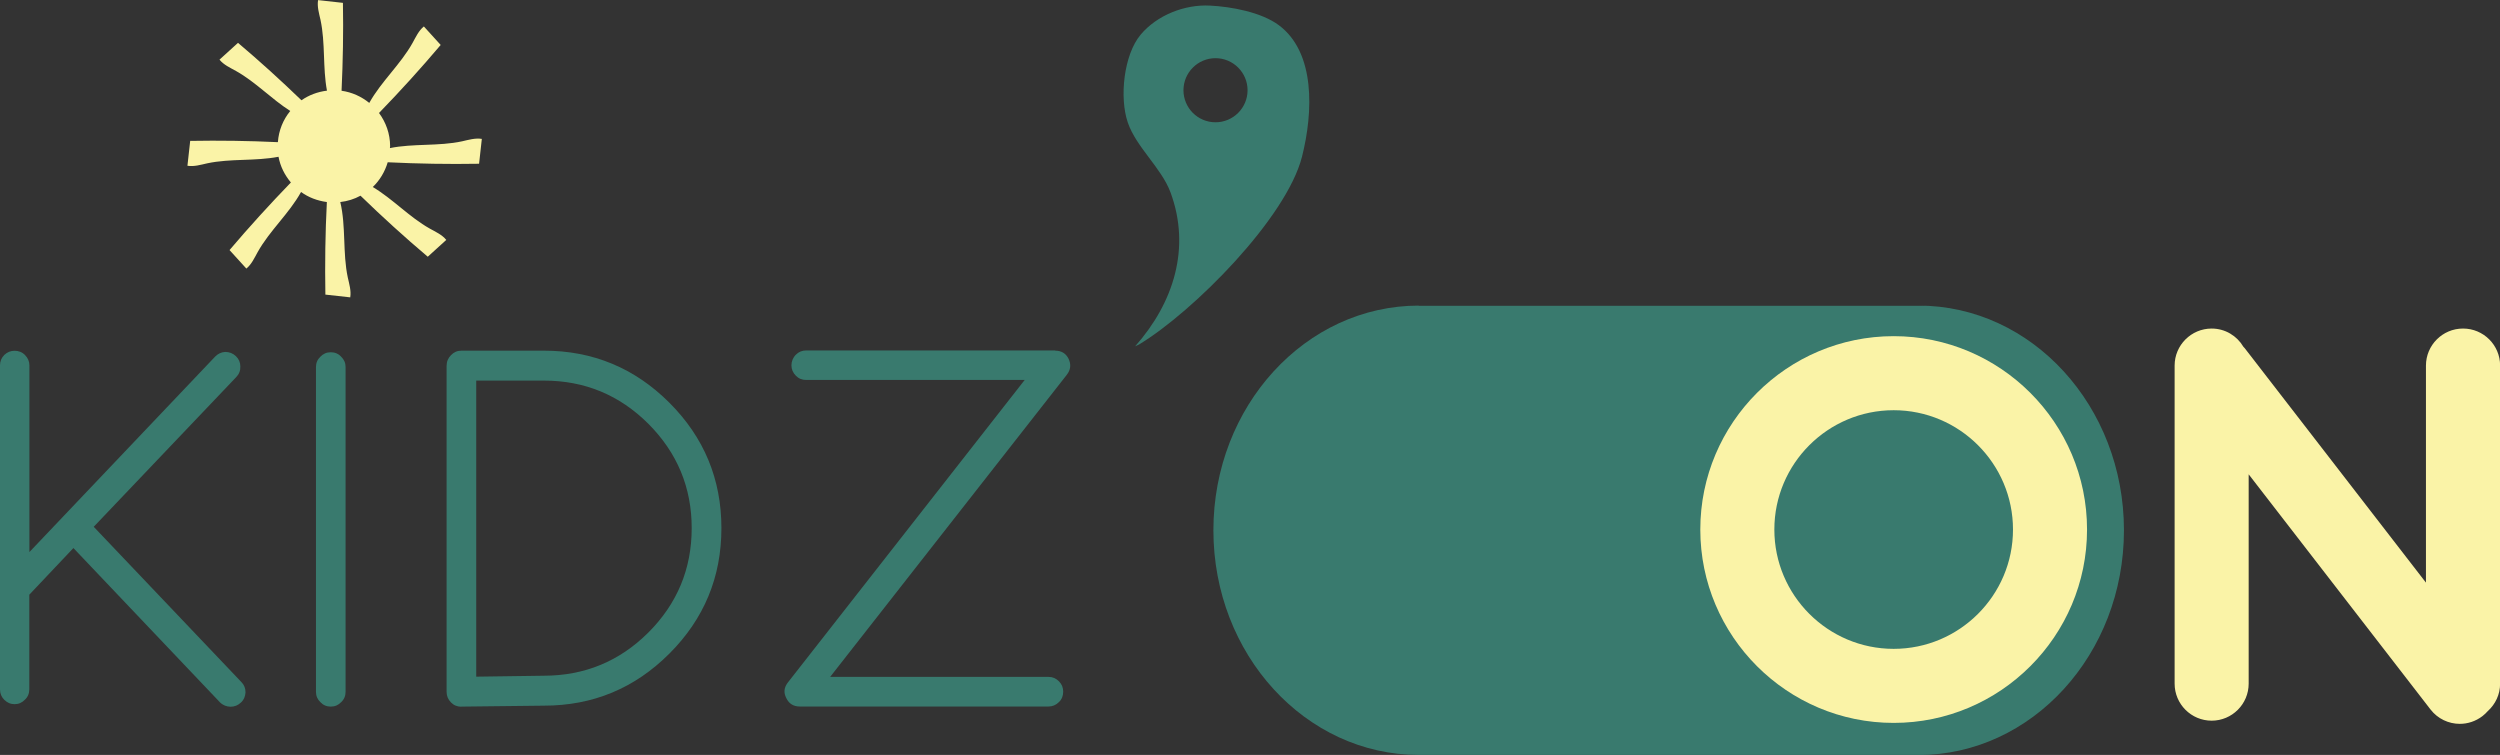
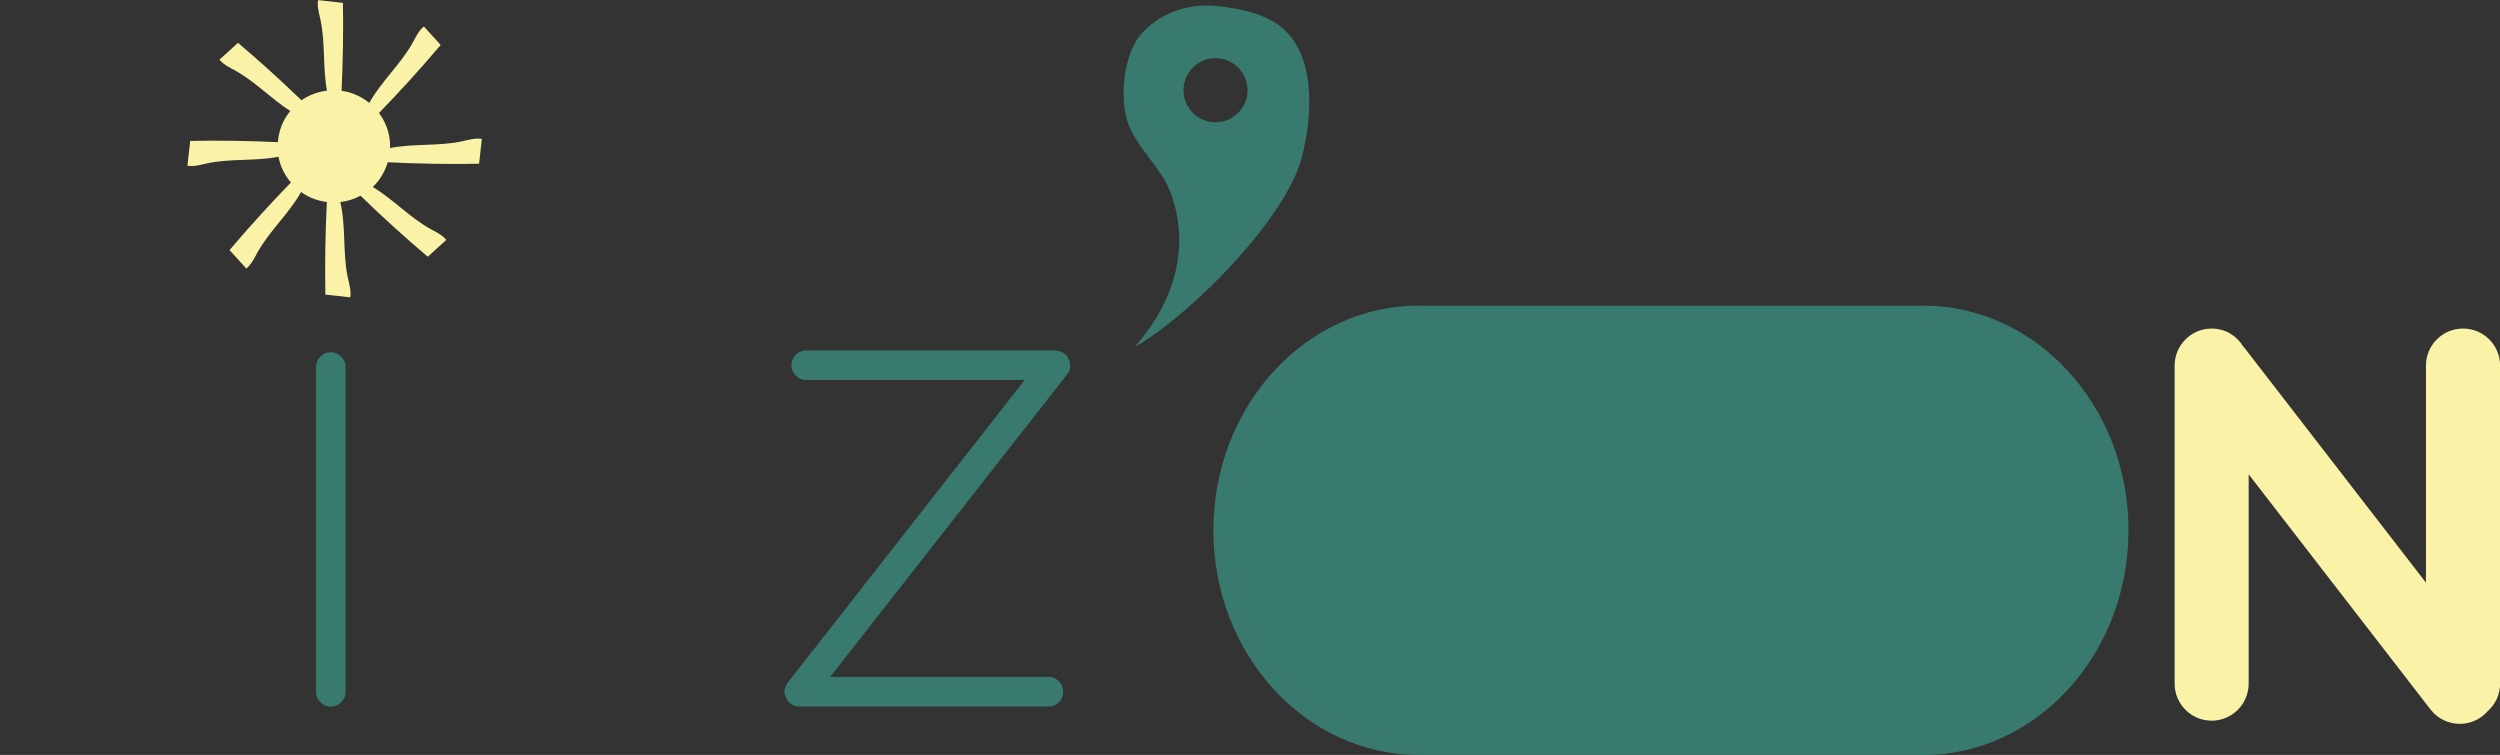
<svg xmlns="http://www.w3.org/2000/svg" id="Calque_1" data-name="Calque 1" viewBox="0 0 236.34 71.37">
  <rect x="0" y="0" width="236.34" height="71.37" fill="#333333" stroke="none" />
  <defs>
    <style>
      .cls-1 {
        fill: #397a6e;
      }

      .cls-1, .cls-2 {
        stroke-width: 0px;
      }

      .cls-2 {
        fill: #faf3a7;
      }
    </style>
  </defs>
  <g>
-     <path class="cls-1" d="M1.38,66.57c-.38,0-.7-.14-.98-.42-.27-.27-.4-.59-.4-.98v-30.63c0-.38.13-.7.4-.98.28-.27.61-.4.98-.4s.72.13.98.4c.28.28.42.61.42.98v17.65l17.55-18.47c.27-.28.59-.43.96-.45.39,0,.73.13,1.01.4s.42.59.42.96c.02.39-.11.73-.38,1.01l-13.48,14.16,13.95,14.67c.27.27.4.59.4.98-.02.39-.16.72-.45.98-.27.25-.59.38-.96.38s-.73-.14-1.01-.42l-13.85-14.58-4.17,4.41v8.95c0,.39-.14.72-.42.98-.27.28-.59.42-.98.42Z" />
    <path class="cls-1" d="M32.67,65.4c0,.39-.14.72-.42.98-.27.28-.59.42-.98.42s-.72-.14-.98-.42c-.28-.27-.42-.59-.42-.98v-30.7c0-.39.14-.72.42-.98.27-.28.59-.42.98-.42s.72.14.98.42c.28.27.42.59.42.98v30.7Z" />
-     <path class="cls-1" d="M43.62,66.81c-.39,0-.72-.13-.98-.4-.28-.28-.42-.62-.42-1.01v-30.82c0-.39.14-.73.42-1.01.27-.28.59-.42.98-.42h7.8c4.62,0,8.58,1.64,11.86,4.92s4.92,7.23,4.92,11.86-1.64,8.58-4.92,11.86-7.23,4.92-11.86,4.92l-7.78.09h-.02ZM45.02,63.97l6.38-.09c3.86,0,7.16-1.36,9.89-4.08,2.73-2.73,4.1-6.02,4.1-9.87s-1.37-7.13-4.1-9.87c-2.73-2.72-6.02-4.08-9.87-4.08h-6.4v27.98Z" />
    <path class="cls-1" d="M99.75,33.15c.59,0,1.02.26,1.27.77.25.53.2,1.03-.16,1.5l-22.38,28.57h20.65c.38,0,.7.14.98.42.27.27.4.59.4.98s-.13.72-.4.98c-.28.28-.61.42-.98.42h-23.53c-.59,0-1.02-.27-1.27-.8-.27-.52-.21-1.01.16-1.48l22.38-28.59h-20.65c-.39,0-.72-.13-.98-.4-.28-.28-.42-.61-.42-.98s.14-.73.42-1.01c.27-.27.59-.4.98-.4h23.53Z" />
  </g>
  <path class="cls-1" d="M120.88,2.37c-1.64-1.21-4.45-1.74-6.49-1.84-2.4-.13-5.02.91-6.56,2.75-1.6,1.91-2.02,5.96-1.21,8.31.81,2.35,3.18,4.28,4.04,6.61,1.92,5.2.33,10.39-3.35,14.54l.38-.18c5.13-3.1,13.93-11.95,15.4-17.76,1.06-4.21,1.28-9.85-2.21-12.43ZM114.91,11.56c-1.68,0-3.03-1.36-3.03-3.03s1.36-3.03,3.03-3.03,3.03,1.36,3.03,3.03-1.36,3.03-3.03,3.03Z" />
  <path class="cls-2" d="M36.64,15.34c2.88.14,5.77.19,8.65.14.09-.78.18-1.57.26-2.35-.62-.1-1.25.09-1.87.23-2.23.48-4.59.19-6.82.64,0-.06.02-.11.02-.17,0-1.19-.4-2.27-1.05-3.15,2.02-2.08,3.96-4.22,5.83-6.43-.53-.58-1.06-1.17-1.59-1.75-.49.4-.76,1-1.07,1.56-1.14,2.04-2.96,3.64-4.09,5.67-.74-.6-1.63-1.01-2.62-1.15.13-2.77.18-5.54.13-8.31-.78-.09-1.57-.18-2.35-.26-.1.62.09,1.25.23,1.87.47,2.19.2,4.5.61,6.69-.89.11-1.71.42-2.41.91-1.94-1.87-3.94-3.69-6-5.43-.58.53-1.17,1.06-1.75,1.59.4.49,1,.76,1.56,1.07,1.86,1.04,3.35,2.65,5.13,3.78-.67.82-1.09,1.83-1.17,2.95-2.76-.13-5.53-.17-8.29-.12-.09.78-.18,1.57-.26,2.35.62.1,1.25-.09,1.87-.23,2.21-.47,4.54-.19,6.74-.62.17.92.59,1.74,1.17,2.43-2,2.07-3.94,4.2-5.8,6.39.53.58,1.06,1.17,1.59,1.75.49-.4.76-1,1.07-1.56,1.14-2.04,2.97-3.64,4.1-5.68.7.51,1.54.83,2.44.95-.15,2.91-.19,5.83-.14,8.75.78.09,1.57.18,2.35.26.1-.62-.09-1.25-.23-1.87-.5-2.34-.16-4.81-.71-7.14.69-.08,1.33-.28,1.91-.6,2.05,1.99,4.17,3.92,6.36,5.77.58-.53,1.17-1.06,1.75-1.59-.4-.49-1-.76-1.56-1.07-1.94-1.09-3.49-2.8-5.39-3.93.66-.63,1.14-1.43,1.41-2.33Z" />
  <g>
-     <path class="cls-1" d="M182.18,28.91h-48.1l.06-.02c-10.73,0-19.43,9.51-19.43,21.24s8.7,21.24,19.43,21.24h-.43s48.1.01,48.1.01h-.45c10.73-.01,19.43-9.52,19.43-21.25s-8.7-21.24-19.43-21.24" />
-     <path class="cls-2" d="M179.02,68.34c-10.08,0-18.28-8.2-18.28-18.28s8.2-18.28,18.28-18.28,18.28,8.2,18.28,18.28-8.2,18.28-18.28,18.28ZM179.02,38.78c-6.22,0-11.28,5.06-11.28,11.28s5.06,11.28,11.28,11.28,11.28-5.06,11.28-11.28-5.06-11.28-11.28-11.28Z" />
+     <path class="cls-1" d="M182.18,28.91h-48.1l.06-.02c-10.73,0-19.43,9.51-19.43,21.24s8.7,21.24,19.43,21.24s48.1.01,48.1.01h-.45c10.73-.01,19.43-9.52,19.43-21.25s-8.7-21.24-19.43-21.24" />
  </g>
  <path class="cls-2" d="M232.84,31.06c-1.93,0-3.5,1.57-3.5,3.5v20.52l-17.13-22.16c-.04-.05-.09-.09-.13-.14-.61-1.03-1.72-1.72-3-1.72-1.93,0-3.5,1.57-3.5,3.5v30.07c0,1.93,1.57,3.5,3.5,3.5s3.5-1.57,3.5-3.5v-19.79l17.19,22.23c.69.89,1.72,1.36,2.77,1.36.75,0,1.5-.24,2.14-.73.19-.15.36-.31.51-.48.71-.64,1.16-1.56,1.16-2.59v-30.07c0-1.93-1.57-3.5-3.5-3.5Z" />
</svg>